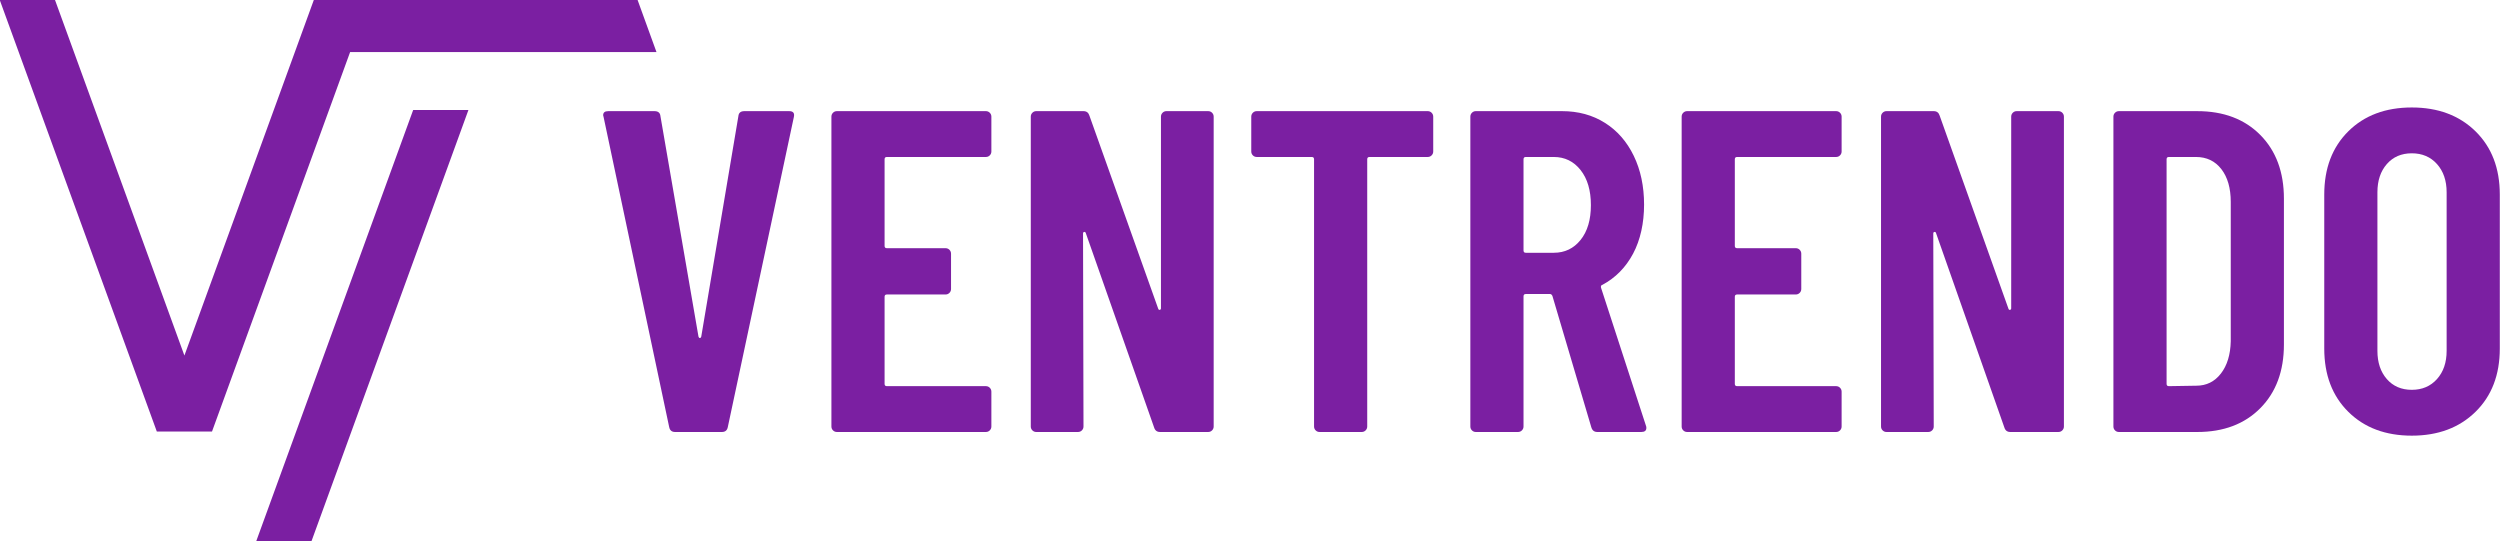
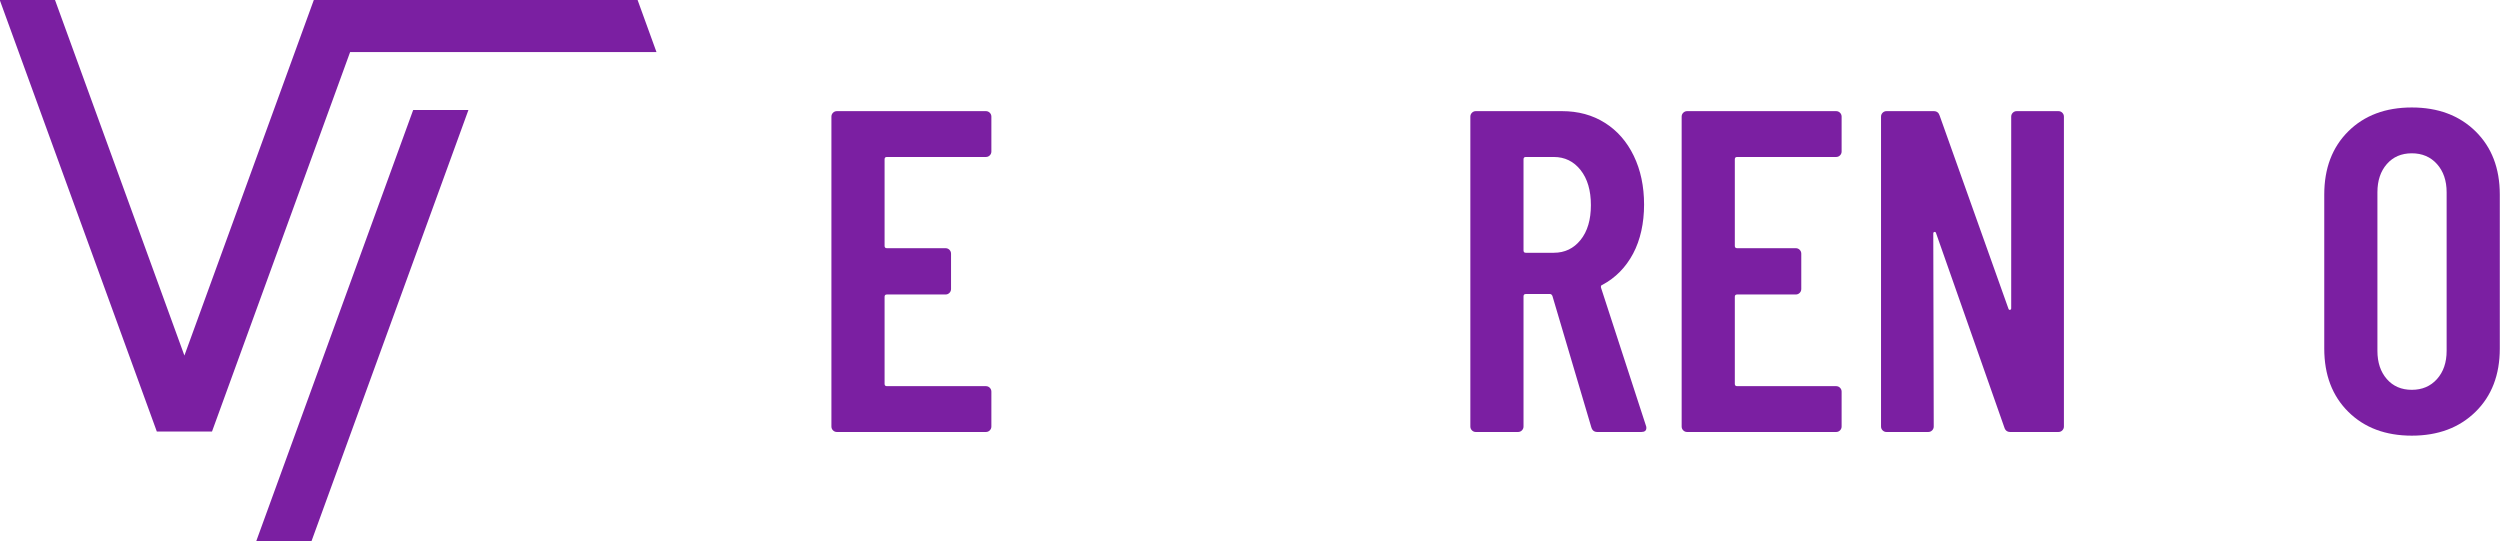
<svg xmlns="http://www.w3.org/2000/svg" width="4050" height="877" viewBox="0 0 4050 877" fill="none">
  <g clip-path="url(#clip0_532_2669)">
    <path d="M504.44 877.18H414.93L669.35 178.17H758.86L504.44 877.18Z" fill="#7B1FA2" />
    <path d="M567.17 84.38H1063.51L1032.91 -0.01L508.36 0.05L298.74 575.97L89.11 -0.01H-0.4L254.04 699.06H343.45L567.17 84.38Z" fill="#7B1FA2" />
-     <path d="M1084.03 691.66L977.85 189.71L977.11 186.74C977.11 182.28 979.82 180.06 985.28 180.06H1060.28C1066.22 180.06 1069.43 182.79 1069.93 188.23L1131.56 545.39C1132.05 546.88 1132.79 547.62 1133.79 547.62C1134.79 547.62 1135.52 546.88 1136.02 545.39L1196.17 188.23C1196.66 182.79 1199.88 180.06 1205.82 180.06H1278.59C1285.02 180.06 1287.5 183.29 1286.02 189.71L1179.09 691.66C1178.09 697.11 1174.88 699.83 1169.44 699.83H1093.7C1088.25 699.83 1085.03 697.12 1084.05 691.66H1084.03Z" fill="#7B1FA2" />
    <path d="M1603.43 251.71C1601.69 253.45 1599.59 254.31 1597.12 254.31H1436.73C1434.25 254.31 1433.02 255.55 1433.02 258.02V398.36C1433.02 400.84 1434.25 402.07 1436.73 402.07H1531.77C1534.24 402.07 1536.34 402.94 1538.08 404.67C1539.81 406.41 1540.68 408.51 1540.68 410.98V468.16C1540.68 470.64 1539.81 472.74 1538.08 474.47C1536.34 476.21 1534.24 477.07 1531.77 477.07H1436.73C1434.25 477.07 1433.02 478.31 1433.02 480.78V621.86C1433.02 624.34 1434.25 625.57 1436.73 625.57H1597.12C1599.59 625.57 1601.69 626.44 1603.43 628.17C1605.16 629.91 1606.03 632.01 1606.03 634.48V690.91C1606.03 693.39 1605.16 695.49 1603.43 697.22C1601.7 698.95 1599.59 699.82 1597.12 699.82H1355.8C1353.32 699.82 1351.22 698.96 1349.49 697.22C1347.75 695.49 1346.89 693.39 1346.89 690.91V188.96C1346.89 186.49 1347.75 184.39 1349.49 182.65C1351.22 180.92 1353.32 180.05 1355.8 180.05H1597.12C1599.59 180.05 1601.69 180.92 1603.43 182.65C1605.16 184.39 1606.03 186.49 1606.03 188.96V245.39C1606.03 247.87 1605.16 249.97 1603.43 251.7V251.71Z" fill="#7B1FA2" />
-     <path d="M1883.36 182.65C1885.09 180.92 1887.19 180.05 1889.67 180.05H1957.24C1959.71 180.05 1961.81 180.92 1963.55 182.65C1965.28 184.39 1966.15 186.49 1966.15 188.96V690.91C1966.15 693.39 1965.28 695.49 1963.55 697.22C1961.81 698.96 1959.71 699.82 1957.24 699.82H1879.27C1874.32 699.82 1871.1 697.35 1869.62 692.39L1758.98 377.56C1758.48 376.08 1757.61 375.46 1756.38 375.7C1755.14 375.96 1754.52 376.81 1754.52 378.3L1755.26 690.91C1755.26 693.39 1754.39 695.49 1752.66 697.22C1750.93 698.95 1748.82 699.82 1746.35 699.82H1678.78C1676.3 699.82 1674.2 698.96 1672.47 697.22C1670.73 695.49 1669.87 693.39 1669.87 690.91V188.96C1669.87 186.49 1670.73 184.39 1672.47 182.65C1674.2 180.92 1676.3 180.05 1678.78 180.05H1755.26C1760.2 180.05 1763.43 182.53 1764.91 187.48L1876.29 500.09C1876.78 501.58 1877.65 502.2 1878.89 501.95C1880.12 501.71 1880.75 500.84 1880.75 499.35V188.97C1880.75 186.5 1881.61 184.4 1883.35 182.66L1883.36 182.65Z" fill="#7B1FA2" />
-     <path d="M2319.22 182.65C2320.95 184.39 2321.82 186.49 2321.82 188.96V245.39C2321.82 247.87 2320.95 249.97 2319.22 251.7C2317.49 253.43 2315.38 254.3 2312.91 254.3H2218.61C2216.13 254.3 2214.9 255.54 2214.9 258.01V690.91C2214.9 693.39 2214.03 695.49 2212.3 697.22C2210.57 698.95 2208.46 699.82 2205.99 699.82H2137.68C2135.2 699.82 2133.1 698.96 2131.37 697.22C2129.63 695.49 2128.77 693.39 2128.77 690.91V258.01C2128.77 255.54 2127.53 254.3 2125.06 254.3H2035.96C2033.48 254.3 2031.38 253.44 2029.65 251.7C2027.91 249.97 2027.05 247.87 2027.05 245.39V188.96C2027.05 186.49 2027.91 184.39 2029.65 182.65C2031.38 180.92 2033.48 180.05 2035.96 180.05H2312.93C2315.4 180.05 2317.5 180.92 2319.24 182.65H2319.22Z" fill="#7B1FA2" />
    <path d="M2577.99 692.4L2514.87 479.29C2513.87 477.32 2512.64 476.32 2511.16 476.32H2471.81C2469.33 476.32 2468.1 477.56 2468.1 480.03V690.91C2468.1 693.39 2467.23 695.49 2465.5 697.22C2463.76 698.96 2461.66 699.82 2459.19 699.82H2390.88C2388.4 699.82 2386.3 698.96 2384.57 697.22C2382.83 695.49 2381.97 693.39 2381.97 690.91V188.96C2381.97 186.49 2382.83 184.39 2384.57 182.65C2386.3 180.92 2388.4 180.05 2390.88 180.05H2530.48C2556.71 180.05 2579.86 186.36 2599.91 198.99C2619.96 211.61 2635.55 229.43 2646.69 252.45C2657.83 275.47 2663.4 301.83 2663.4 331.53C2663.4 361.23 2657.46 388.71 2645.58 410.98C2633.7 433.26 2617.11 450.09 2595.83 461.47C2593.85 461.97 2593.1 463.45 2593.6 465.93L2666.37 689.43C2666.86 690.43 2667.11 691.66 2667.11 693.14C2667.11 697.6 2664.38 699.82 2658.94 699.82H2587.66C2582.71 699.82 2579.49 697.35 2578.01 692.39L2577.99 692.4ZM2468.1 258.02V405.78C2468.1 408.26 2469.33 409.49 2471.81 409.49H2517.1C2534.92 409.49 2549.4 402.56 2560.54 388.7C2571.68 374.85 2577.25 356.03 2577.25 332.27C2577.25 308.51 2571.68 289.57 2560.54 275.47C2549.4 261.37 2534.92 254.31 2517.1 254.31H2471.81C2469.33 254.31 2468.1 255.55 2468.1 258.02Z" fill="#7B1FA2" />
    <path d="M2980.82 251.71C2979.08 253.45 2976.98 254.31 2974.51 254.31H2814.12C2811.64 254.31 2810.41 255.55 2810.41 258.02V398.36C2810.41 400.84 2811.64 402.07 2814.12 402.07H2909.16C2911.63 402.07 2913.73 402.94 2915.47 404.67C2917.2 406.41 2918.07 408.51 2918.07 410.98V468.16C2918.07 470.64 2917.2 472.74 2915.47 474.47C2913.74 476.2 2911.63 477.07 2909.16 477.07H2814.12C2811.64 477.07 2810.41 478.31 2810.41 480.78V621.86C2810.41 624.34 2811.64 625.57 2814.12 625.57H2974.51C2976.98 625.57 2979.08 626.44 2980.82 628.17C2982.55 629.91 2983.42 632.01 2983.42 634.48V690.91C2983.42 693.39 2982.55 695.49 2980.82 697.22C2979.08 698.96 2976.98 699.82 2974.51 699.82H2733.19C2730.71 699.82 2728.61 698.96 2726.88 697.22C2725.14 695.49 2724.28 693.39 2724.28 690.91V188.96C2724.28 186.49 2725.14 184.39 2726.88 182.65C2728.61 180.92 2730.71 180.05 2733.19 180.05H2974.51C2976.98 180.05 2979.08 180.92 2980.82 182.65C2982.55 184.39 2983.42 186.49 2983.42 188.96V245.39C2983.42 247.87 2982.55 249.97 2980.82 251.7V251.71Z" fill="#7B1FA2" />
    <path d="M3260.75 182.65C3262.48 180.92 3264.58 180.05 3267.06 180.05H3334.63C3337.1 180.05 3339.2 180.92 3340.94 182.65C3342.67 184.39 3343.54 186.49 3343.54 188.96V690.91C3343.54 693.39 3342.67 695.49 3340.94 697.22C3339.21 698.95 3337.1 699.82 3334.63 699.82H3256.66C3251.71 699.82 3248.49 697.35 3247.01 692.39L3136.37 377.56C3135.87 376.08 3135 375.46 3133.77 375.7C3132.53 375.96 3131.91 376.81 3131.91 378.3L3132.65 690.91C3132.65 693.39 3131.78 695.49 3130.05 697.22C3128.32 698.95 3126.21 699.82 3123.74 699.82H3056.17C3053.69 699.82 3051.59 698.96 3049.86 697.22C3048.12 695.49 3047.26 693.39 3047.26 690.91V188.96C3047.26 186.49 3048.12 184.39 3049.86 182.65C3051.59 180.92 3053.69 180.05 3056.17 180.05H3132.65C3137.59 180.05 3140.82 182.53 3142.3 187.48L3253.68 500.09C3254.17 501.58 3255.04 502.2 3256.28 501.95C3257.51 501.71 3258.14 500.84 3258.14 499.35V188.97C3258.14 186.5 3259 184.4 3260.74 182.66L3260.75 182.65Z" fill="#7B1FA2" />
-     <path d="M3426.33 697.23C3424.59 695.5 3423.73 693.4 3423.73 690.92V188.97C3423.73 186.5 3424.59 184.4 3426.33 182.66C3428.06 180.93 3430.16 180.06 3432.64 180.06H3559.61C3602.18 180.06 3636.21 192.94 3661.71 218.67C3687.2 244.42 3699.95 278.82 3699.95 321.88V558.01C3699.95 601.08 3687.2 635.49 3661.71 661.22C3636.21 686.97 3602.18 699.83 3559.61 699.83H3432.64C3430.16 699.83 3428.06 698.97 3426.33 697.23ZM3513.58 625.57L3558.13 624.83C3574.47 624.83 3587.7 618.27 3597.86 605.15C3608 592.04 3613.33 574.59 3613.82 552.8V327.07C3613.82 304.79 3608.74 287.1 3598.6 273.98C3588.45 260.87 3574.71 254.3 3557.39 254.3H3513.58C3511.1 254.3 3509.87 255.54 3509.87 258.01V621.85C3509.87 624.33 3511.1 625.56 3513.58 625.56V625.57Z" fill="#7B1FA2" />
    <path d="M3804.27 667.15C3778.28 641.42 3765.29 607.26 3765.29 564.68V315.19C3765.29 272.62 3778.28 238.47 3804.27 212.72C3830.26 186.99 3864.53 174.11 3907.11 174.11C3949.69 174.11 3984.08 186.99 4010.32 212.72C4036.55 238.47 4049.67 272.62 4049.67 315.19V564.68C4049.67 607.26 4036.55 641.42 4010.32 667.15C3984.08 692.9 3949.68 705.76 3907.11 705.76C3864.54 705.76 3830.26 692.89 3804.27 667.15ZM3947.95 614.06C3958.35 602.43 3963.54 587.21 3963.54 568.39V311.47C3963.54 292.66 3958.34 277.44 3947.95 265.8C3937.55 254.17 3923.93 248.35 3907.11 248.35C3890.29 248.35 3876.78 254.17 3866.64 265.8C3856.49 277.44 3851.42 292.66 3851.42 311.47V568.39C3851.42 587.21 3856.49 602.43 3866.64 614.06C3876.78 625.7 3890.27 631.51 3907.11 631.51C3923.95 631.51 3937.55 625.7 3947.95 614.06Z" fill="#7B1FA2" />
  </g>
  <defs>
    <clipPath id="clip0_532_2669">
      <rect width="4050" height="877" fill="white" />
    </clipPath>
  </defs>
</svg>